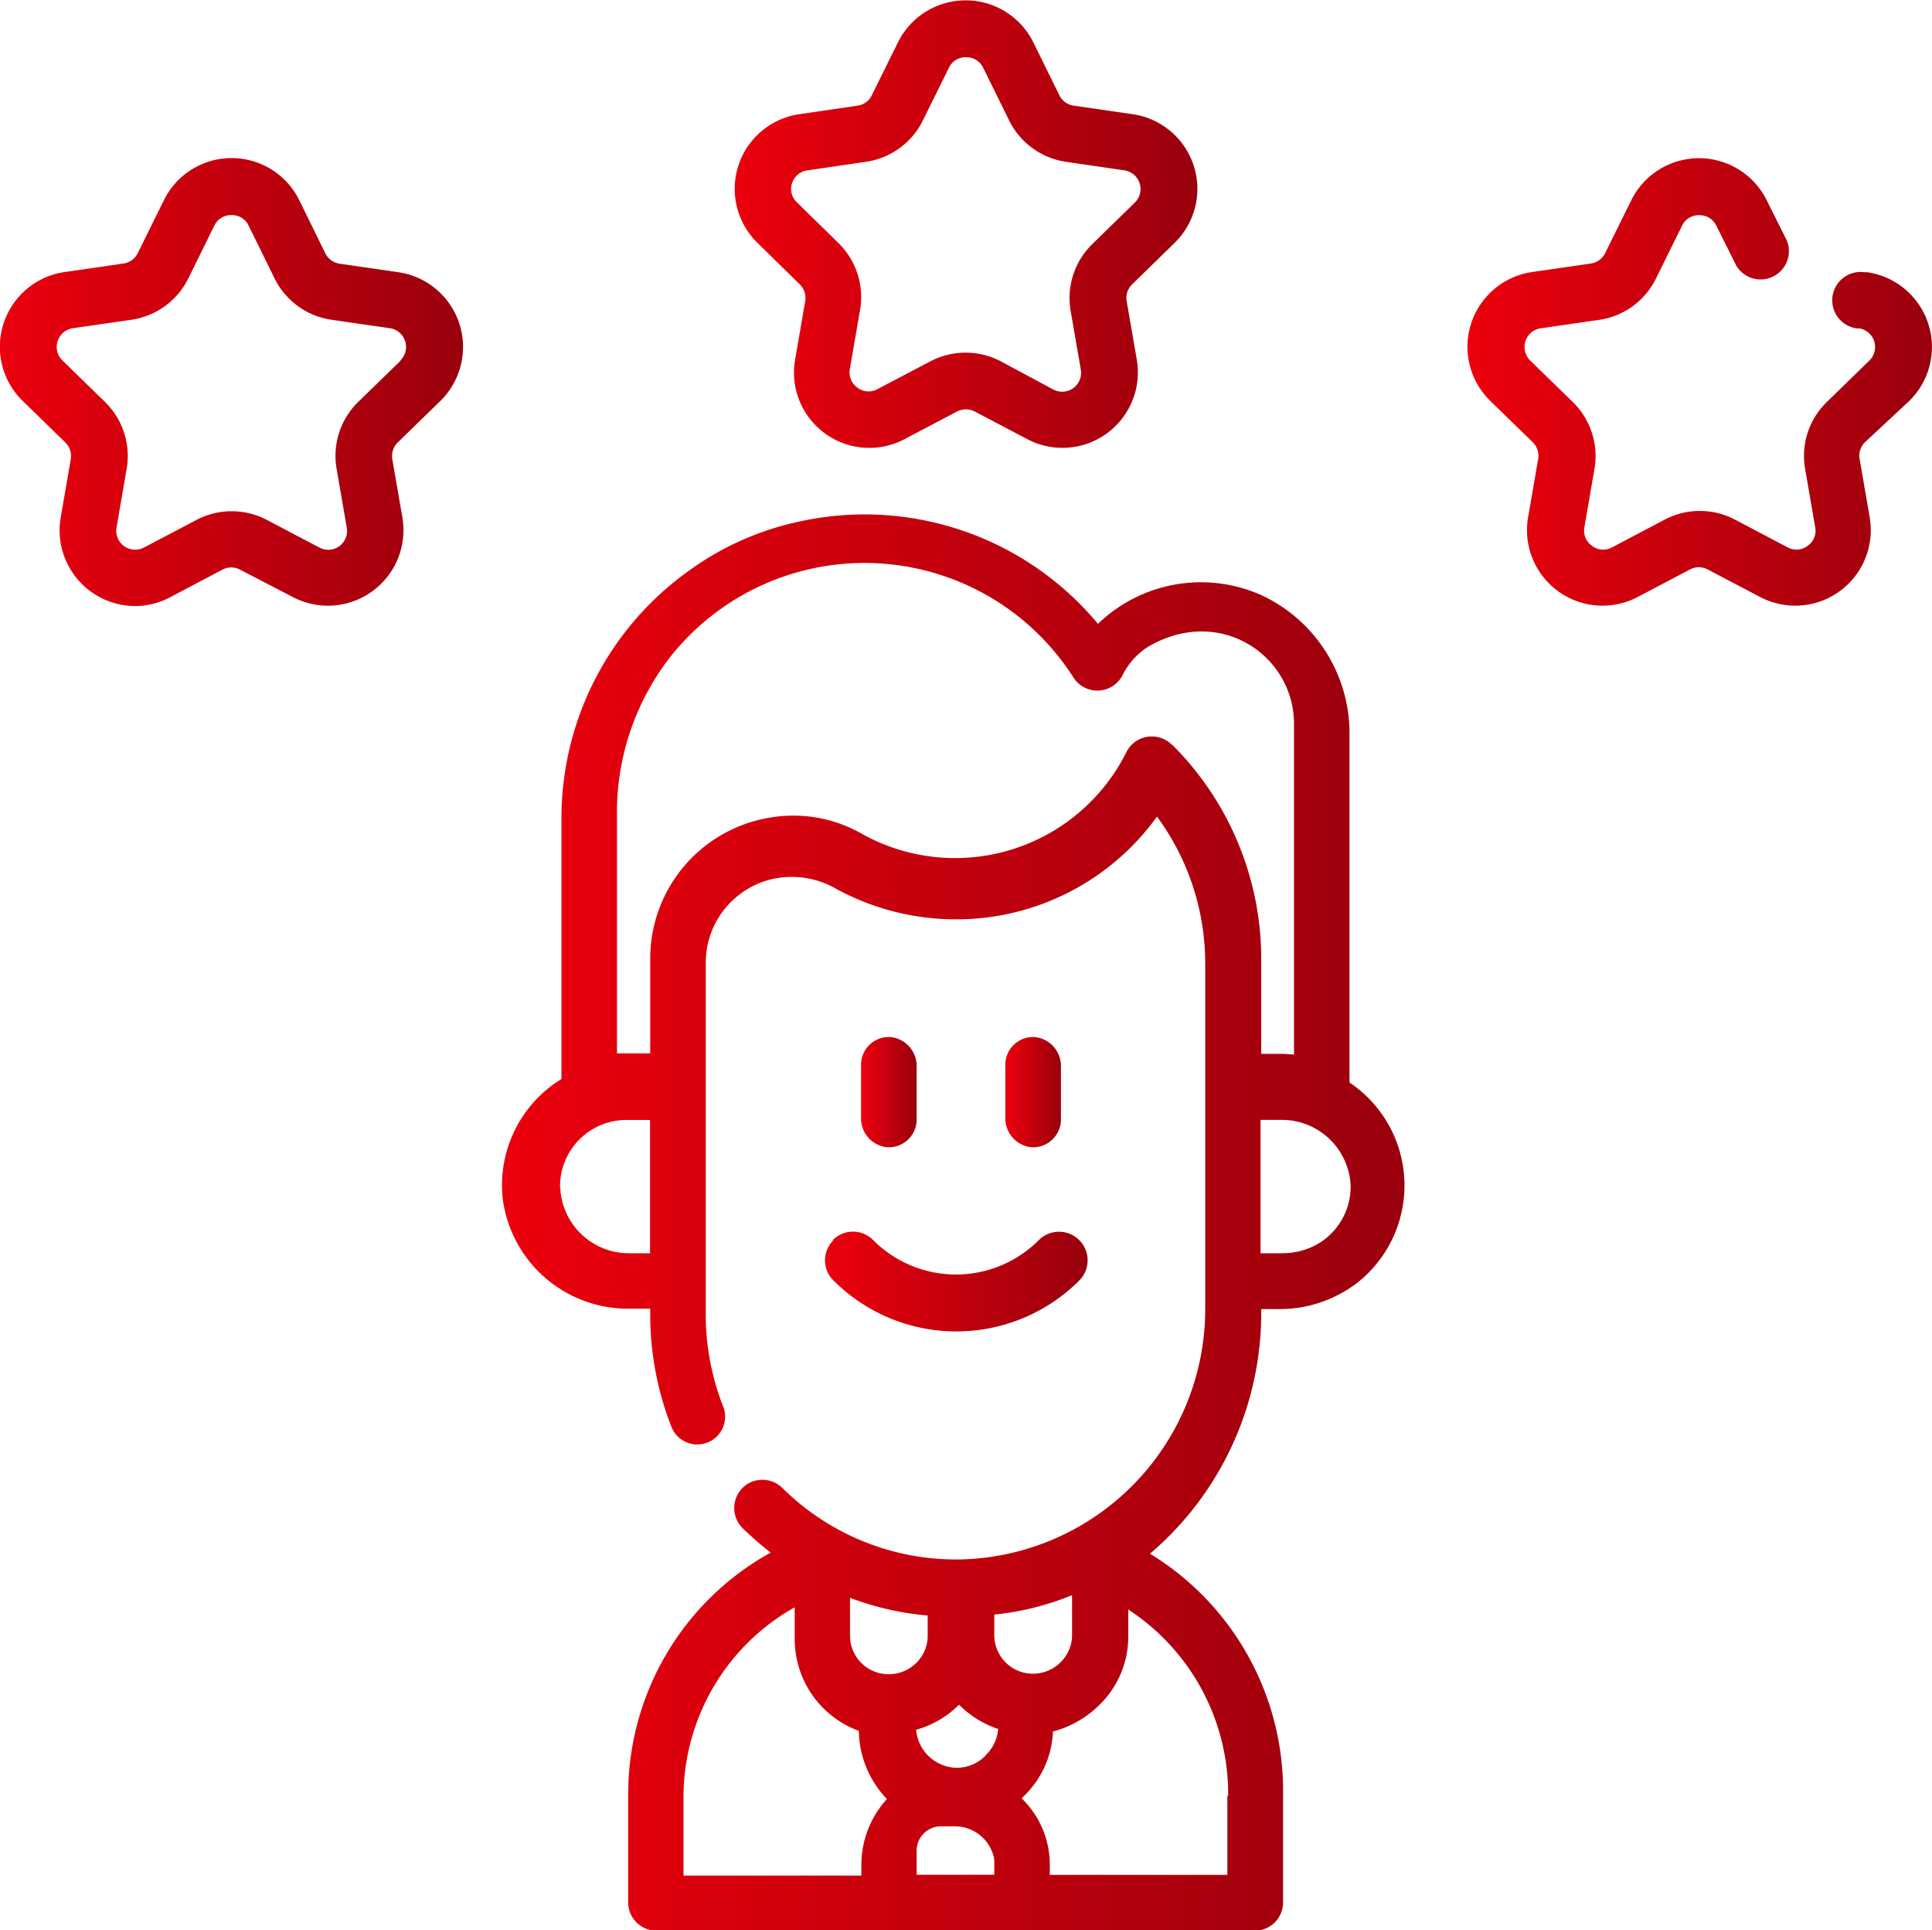
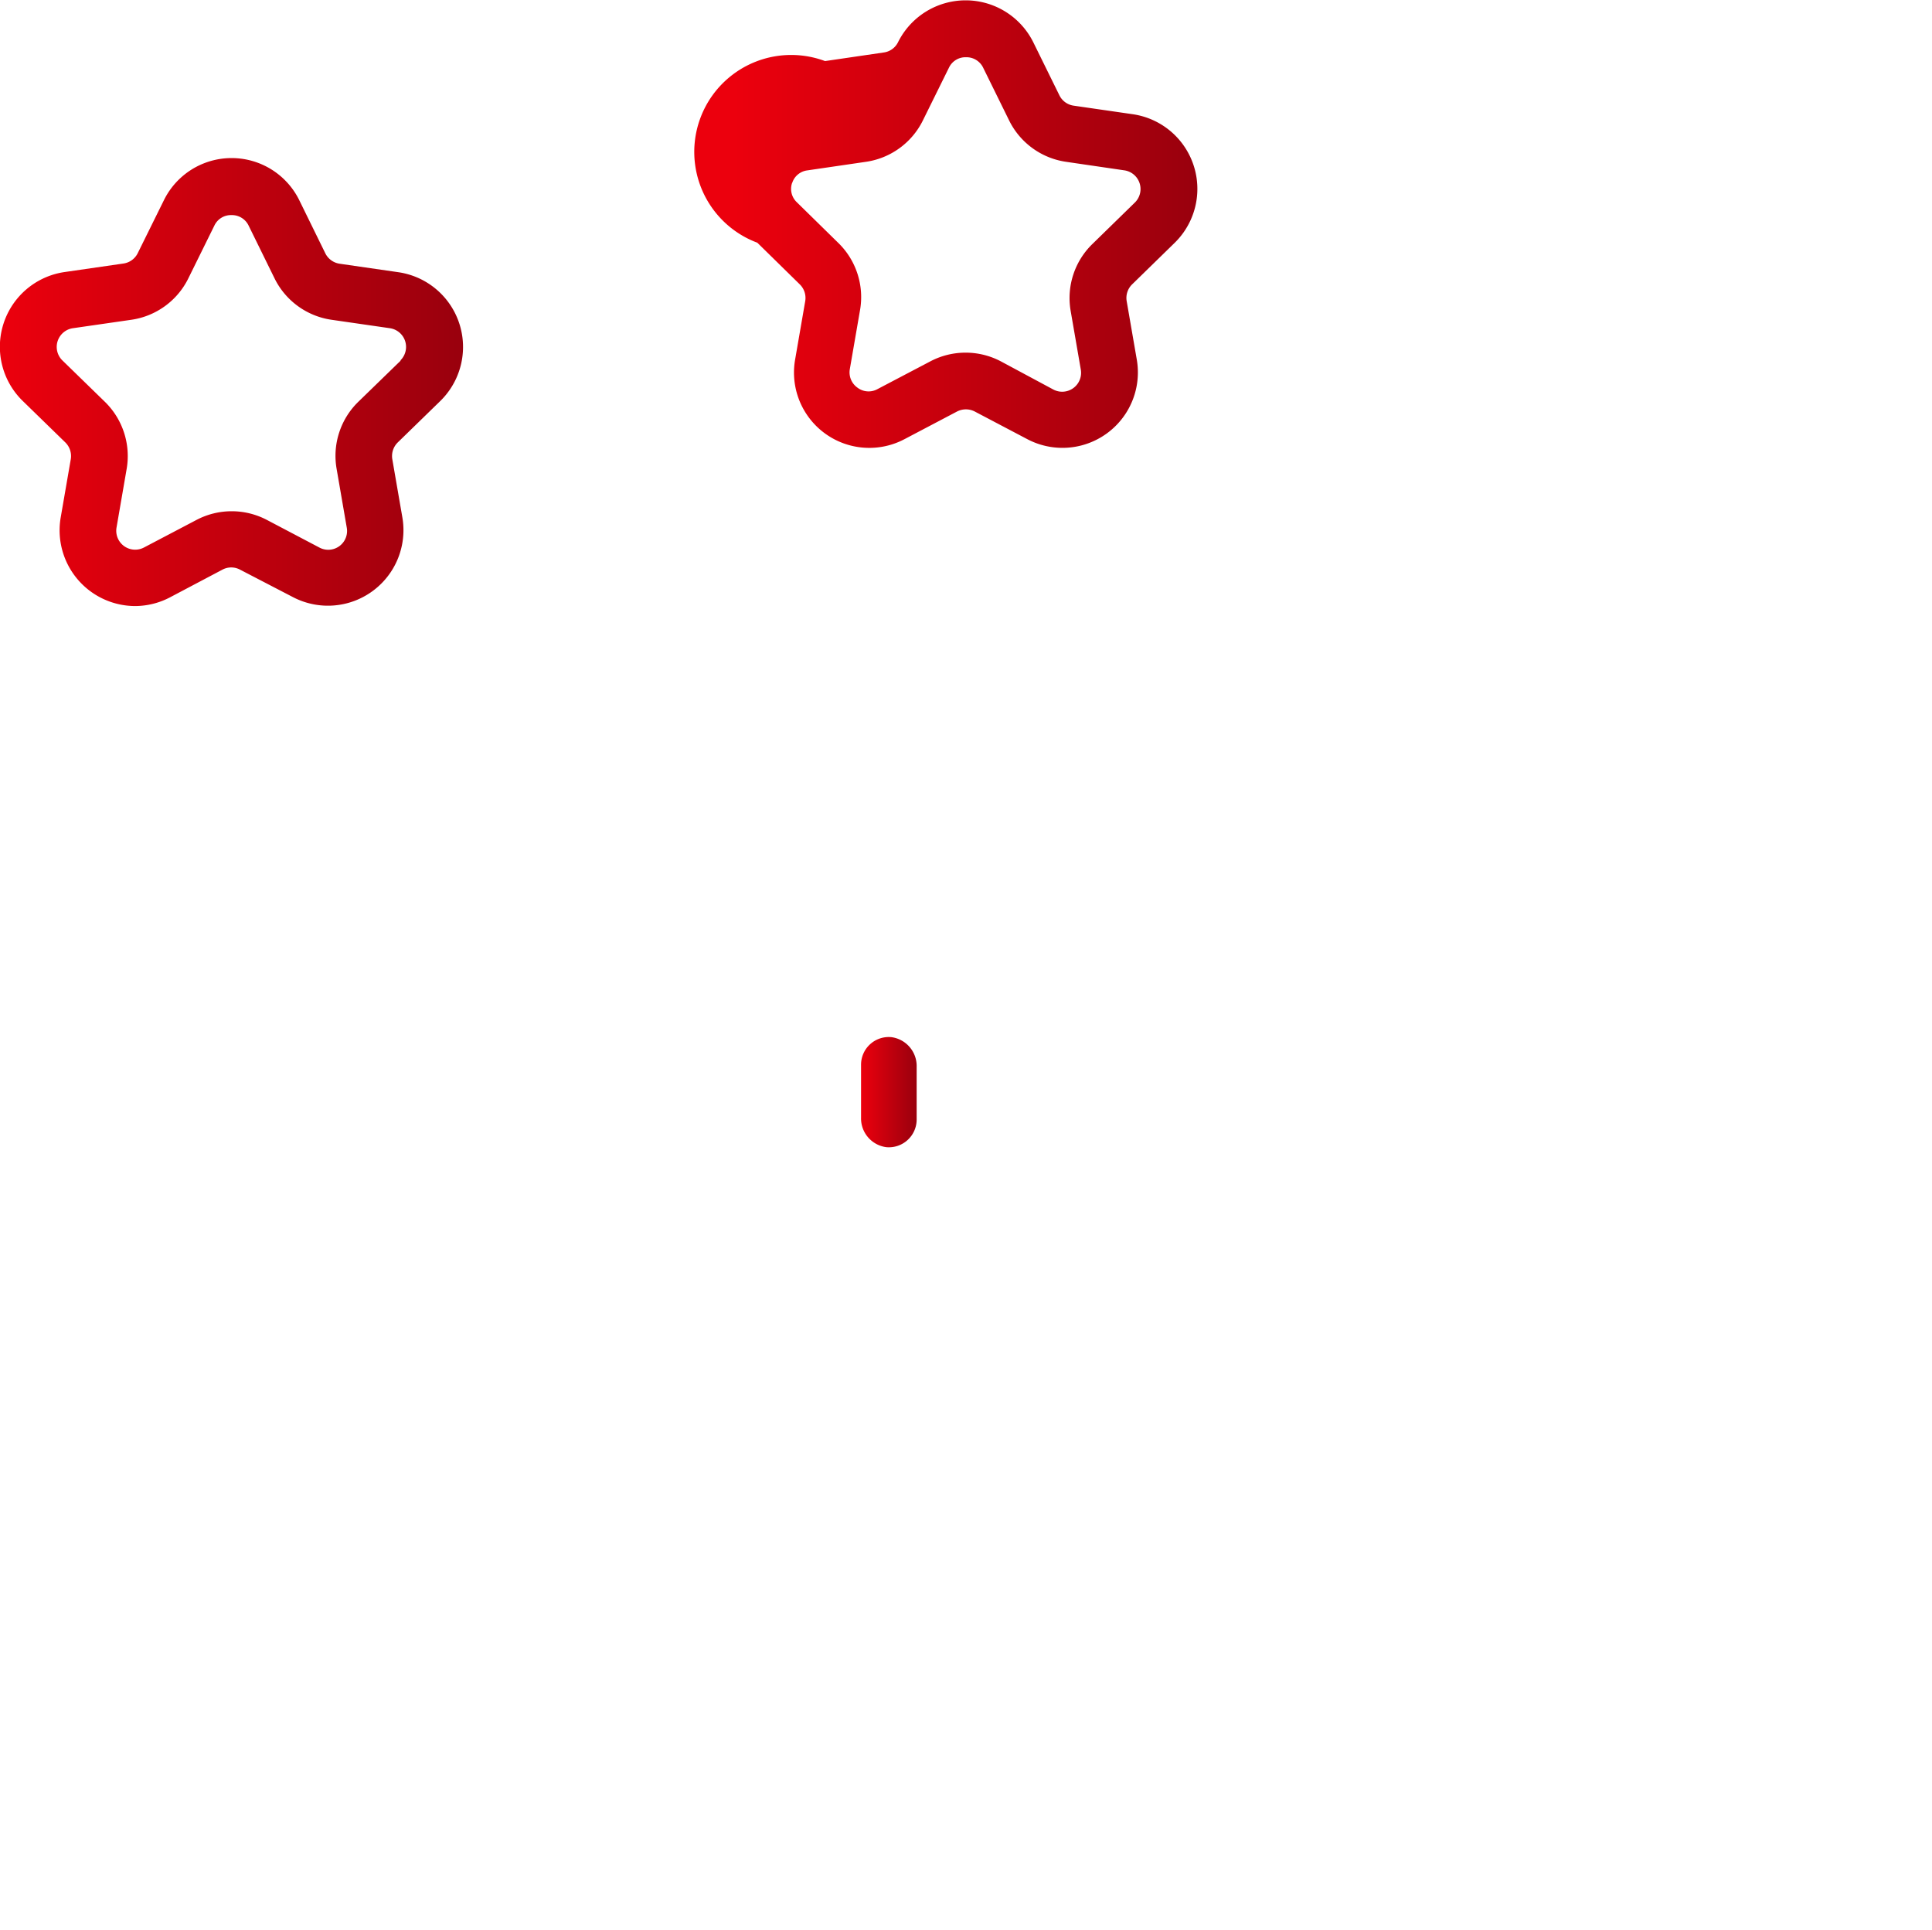
<svg xmlns="http://www.w3.org/2000/svg" xmlns:xlink="http://www.w3.org/1999/xlink" id="Layer_1" data-name="Layer 1" viewBox="0 0 191.08 190.88">
  <defs>
    <style>.cls-1{fill:url(#linear-gradient);}.cls-2{fill:url(#linear-gradient-2);}.cls-3{fill:url(#linear-gradient-3);}.cls-4{fill:url(#linear-gradient-4);}.cls-5{fill:url(#linear-gradient-5);}.cls-6{fill:url(#linear-gradient-6);}.cls-7{fill:url(#linear-gradient-7);}</style>
    <linearGradient id="linear-gradient" x1="49.65" y1="120.88" x2="138.86" y2="120.88" gradientUnits="userSpaceOnUse">
      <stop offset="0" stop-color="#ec000d" />
      <stop offset="1" stop-color="#99000d" />
    </linearGradient>
    <linearGradient id="linear-gradient-2" x1="81.62" y1="126.72" x2="107.56" y2="126.72" xlink:href="#linear-gradient" />
    <linearGradient id="linear-gradient-3" x1="85.17" y1="108" x2="90.66" y2="108" xlink:href="#linear-gradient" />
    <linearGradient id="linear-gradient-4" x1="99.44" y1="108" x2="104.93" y2="108" xlink:href="#linear-gradient" />
    <linearGradient id="linear-gradient-5" x1="72.64" y1="22.14" x2="118.44" y2="22.14" xlink:href="#linear-gradient" />
    <linearGradient id="linear-gradient-6" x1="0" y1="37.78" x2="45.8" y2="37.78" xlink:href="#linear-gradient" />
    <linearGradient id="linear-gradient-7" x1="145.28" y1="37.78" x2="191.08" y2="37.78" xlink:href="#linear-gradient" />
  </defs>
  <title>Expert2</title>
-   <path class="cls-1" d="M133.47,107V72.72a15.07,15.07,0,0,0-8.72-13.87,14.67,14.67,0,0,0-16.16,2.84A30,30,0,0,0,79.12,51.56a28.75,28.75,0,0,0-10.89,4.81A30.06,30.06,0,0,0,55.53,81V106.7a12.32,12.32,0,0,0-5.81,11.82,12.48,12.48,0,0,0,12.53,10.89h2.06V130A30.36,30.36,0,0,0,66.37,141a2.75,2.75,0,1,0,5.12-2A24.85,24.85,0,0,1,69.8,130V95.12a8.5,8.5,0,0,1,6.65-8.21,8.8,8.8,0,0,1,6.28,1,24.74,24.74,0,0,0,11.77,3,24.44,24.44,0,0,0,19.93-10.16,24.51,24.51,0,0,1,4.77,14.6v34a24.77,24.77,0,0,1-24.37,24.86,24.4,24.4,0,0,1-17.43-7.05A2.84,2.84,0,0,0,74,146.7a2.81,2.81,0,0,0-.56,4.41,33.21,33.21,0,0,0,2.78,2.42,27.29,27.29,0,0,0-14.09,24v10.59a2.8,2.8,0,0,0,2.8,2.8h59.17a2.8,2.8,0,0,0,2.8-2.8V177.54a27.49,27.49,0,0,0-13.16-23.9,31.27,31.27,0,0,0,11-24v-.19h1.6a12.62,12.62,0,0,0,7.91-2.61,12.25,12.25,0,0,0-.73-19.76ZM98.34,184.14v1.25H90.66V183a2.4,2.4,0,0,1,2.45-2.4l1.39,0h0a3.94,3.94,0,0,1,3.68,2.67A2.37,2.37,0,0,1,98.34,184.14ZM84.07,158a28.21,28.21,0,0,0,7.68,1.75v1.92a3.72,3.72,0,0,1-.31,1.58,3.87,3.87,0,0,1-4.94,2.05,3.81,3.81,0,0,1-2.43-3.63V158Zm13.4,15.61a4,4,0,0,1-2.86,1.2h0a4.1,4.1,0,0,1-4-3.76,9.63,9.63,0,0,0,4.24-2.48l0,0a9.77,9.77,0,0,0,3.87,2.4A4,4,0,0,1,97.47,173.58Zm.87-12v-1.95a27.55,27.55,0,0,0,7.69-1.92v3.87a3.69,3.69,0,0,1-.32,1.58,3.88,3.88,0,0,1-4.94,2.06A3.83,3.83,0,0,1,98.34,161.63Zm-30.74,16a21.54,21.54,0,0,1,11-18.67v3a9.67,9.67,0,0,0,6.34,9.22,9.93,9.93,0,0,0,2.78,6.74,9.69,9.69,0,0,0-2.53,6.57v1H67.6V177.6Zm53.79,0v7.79H103.83v-1a9.13,9.13,0,0,0-2.79-6.57.94.94,0,0,0,.1-.1,9.41,9.41,0,0,0,3-6.51,10.14,10.14,0,0,0,4.45-2.49,9.42,9.42,0,0,0,3-6.86v-2.71a21.8,21.8,0,0,1,9.88,18.41Zm-66-60.16a6.56,6.56,0,0,1,6.69-6.7h2.21v13.18h-2A6.79,6.79,0,0,1,55.41,117.44Zm60.52-43.8a2.83,2.83,0,0,0-2.44-.79,2.79,2.79,0,0,0-2.07,1.52,18.93,18.93,0,0,1-26,8.16,13.71,13.71,0,0,0-9-1.73A14.13,14.13,0,0,0,64.31,94.57v9.59H61.77l-.75,0V80.69A25.05,25.05,0,0,1,66.26,65a24.51,24.51,0,0,1,39.91,2,2.8,2.8,0,0,0,4.83-.19A7.09,7.09,0,0,1,113.48,64c7.13-4.24,14.5.82,14.5,7.57v32.7c-.41,0-.82-.06-1.24-.06h-2v-9.3a29.91,29.91,0,0,0-8.76-21.22Zm10.85,50.28h-2.09V110.74h2a6.81,6.81,0,0,1,6.91,6.46,6.57,6.57,0,0,1-2.85,5.56A6.86,6.86,0,0,1,126.78,123.92Z" />
-   <path class="cls-2" d="M82.44,122.63a2.79,2.79,0,0,0,0,4,17.19,17.19,0,0,0,24.3,0,2.8,2.8,0,0,0-4-4,11.56,11.56,0,0,1-16.38,0,2.81,2.81,0,0,0-4,0Z" />
  <path class="cls-3" d="M90.66,110.7v-5.21a2.88,2.88,0,0,0-2.5-2.93,2.74,2.74,0,0,0-3,2.73v5.22a2.87,2.87,0,0,0,2.5,2.93A2.75,2.75,0,0,0,90.66,110.7Z" />
-   <path class="cls-4" d="M104.93,110.7v-5.21a2.88,2.88,0,0,0-2.5-2.93,2.74,2.74,0,0,0-3,2.73v5.22a2.88,2.88,0,0,0,2.5,2.93A2.75,2.75,0,0,0,104.93,110.7Z" />
-   <path class="cls-5" d="M79.1,28.12a1.88,1.88,0,0,1,.54,1.65l-1,5.78a7.45,7.45,0,0,0,10.83,7.87l5.19-2.73a1.91,1.91,0,0,1,1.74,0l5.19,2.73a7.46,7.46,0,0,0,10.84-7.87l-1-5.78a1.88,1.88,0,0,1,.54-1.65l4.2-4.1A7.46,7.46,0,0,0,112,11.29l-5.8-.84a1.86,1.86,0,0,1-1.41-1l-2.59-5.26a7.47,7.47,0,0,0-13.39,0l-2.6,5.26a1.85,1.85,0,0,1-1.41,1l-5.8.85A7.46,7.46,0,0,0,74.9,24Zm-.76-10a1.81,1.81,0,0,1,1.5-1.27L85.65,16a7.47,7.47,0,0,0,5.62-4.08l2.6-5.26a1.81,1.81,0,0,1,1.67-1,1.83,1.83,0,0,1,1.68,1l2.59,5.26A7.47,7.47,0,0,0,105.43,16l5.81.85a1.87,1.87,0,0,1,1,3.18l-4.2,4.1a7.45,7.45,0,0,0-2.15,6.61l1,5.78a1.87,1.87,0,0,1-2.71,2L99,35.74a7.49,7.49,0,0,0-7,0l-5.2,2.73a1.82,1.82,0,0,1-2-.14,1.85,1.85,0,0,1-.75-1.83l1-5.78A7.48,7.48,0,0,0,83,24.11L78.81,20a1.81,1.81,0,0,1-.47-1.91Z" />
+   <path class="cls-5" d="M79.1,28.12a1.88,1.88,0,0,1,.54,1.65l-1,5.78a7.45,7.45,0,0,0,10.83,7.87l5.19-2.73a1.91,1.91,0,0,1,1.74,0l5.19,2.73a7.46,7.46,0,0,0,10.84-7.87l-1-5.78a1.88,1.88,0,0,1,.54-1.65l4.2-4.1A7.46,7.46,0,0,0,112,11.29l-5.8-.84a1.86,1.86,0,0,1-1.41-1l-2.59-5.26a7.47,7.47,0,0,0-13.39,0a1.85,1.85,0,0,1-1.41,1l-5.8.85A7.46,7.46,0,0,0,74.9,24Zm-.76-10a1.81,1.81,0,0,1,1.5-1.27L85.65,16a7.47,7.47,0,0,0,5.62-4.08l2.6-5.26a1.81,1.81,0,0,1,1.67-1,1.83,1.83,0,0,1,1.68,1l2.59,5.26A7.47,7.47,0,0,0,105.43,16l5.81.85a1.87,1.87,0,0,1,1,3.18l-4.2,4.1a7.45,7.45,0,0,0-2.15,6.61l1,5.78a1.87,1.87,0,0,1-2.71,2L99,35.74a7.49,7.49,0,0,0-7,0l-5.2,2.73a1.82,1.82,0,0,1-2-.14,1.85,1.85,0,0,1-.75-1.83l1-5.78A7.48,7.48,0,0,0,83,24.11L78.81,20a1.81,1.81,0,0,1-.47-1.91Z" />
  <path class="cls-6" d="M39.41,26.92l-5.81-.84a1.89,1.89,0,0,1-1.41-1L29.6,19.8a7.46,7.46,0,0,0-13.39,0l-2.6,5.26a1.87,1.87,0,0,1-1.41,1l-5.8.84A7.47,7.47,0,0,0,2.26,39.66l4.2,4.09A1.89,1.89,0,0,1,7,45.41L6,51.19a7.49,7.49,0,0,0,7.35,8.74,7.48,7.48,0,0,0,3.48-.87L22,56.33a1.85,1.85,0,0,1,1.74,0L29,59.06A7.47,7.47,0,0,0,39.8,51.19l-1-5.78a1.89,1.89,0,0,1,.54-1.66l4.2-4.09a7.47,7.47,0,0,0-4.13-12.74Zm.23,8.73-4.21,4.09a7.46,7.46,0,0,0-2.14,6.61l1,5.79a1.86,1.86,0,0,1-2.71,2l-5.19-2.73a7.49,7.49,0,0,0-6.95,0l-5.2,2.73a1.87,1.87,0,0,1-2.71-2l1-5.79a7.49,7.49,0,0,0-2.15-6.61l-4.2-4.09a1.87,1.87,0,0,1,1-3.19L13,31.62a7.47,7.47,0,0,0,5.62-4.08l2.6-5.27a1.81,1.81,0,0,1,1.67-1,1.83,1.83,0,0,1,1.68,1l2.59,5.27a7.47,7.47,0,0,0,5.62,4.08l5.81.84a1.87,1.87,0,0,1,1,3.19Z" />
-   <path class="cls-7" d="M188.82,39.66a7.47,7.47,0,0,0-4.15-12.74l-.27,0a2.8,2.8,0,0,0-.77,5.55l.25,0a1.87,1.87,0,0,1,1,3.19l-4.21,4.1a7.43,7.43,0,0,0-2.14,6.6l1,5.79a1.8,1.8,0,0,1-.74,1.82,1.83,1.83,0,0,1-2,.15l-5.2-2.74a7.47,7.47,0,0,0-6.94,0l-5.2,2.74a1.81,1.81,0,0,1-2-.15,1.83,1.83,0,0,1-.75-1.83l1-5.78a7.47,7.47,0,0,0-2.15-6.61l-4.2-4.09a1.87,1.87,0,0,1,1-3.19l5.81-.84a7.44,7.44,0,0,0,5.62-4.09l2.6-5.26a1.81,1.81,0,0,1,1.67-1,1.83,1.83,0,0,1,1.68,1l2,4a2.8,2.8,0,0,0,5-2.48l-2-4a7.47,7.47,0,0,0-13.39,0l-2.6,5.26a1.87,1.87,0,0,1-1.41,1l-5.8.84a7.47,7.47,0,0,0-4.14,12.74l4.2,4.09a1.89,1.89,0,0,1,.54,1.66l-1,5.78a7.47,7.47,0,0,0,10.83,7.87l5.19-2.73a1.85,1.85,0,0,1,1.74,0l5.2,2.73a7.47,7.47,0,0,0,10.83-7.87l-1-5.79a1.85,1.85,0,0,1,.53-1.65Z" />
</svg>